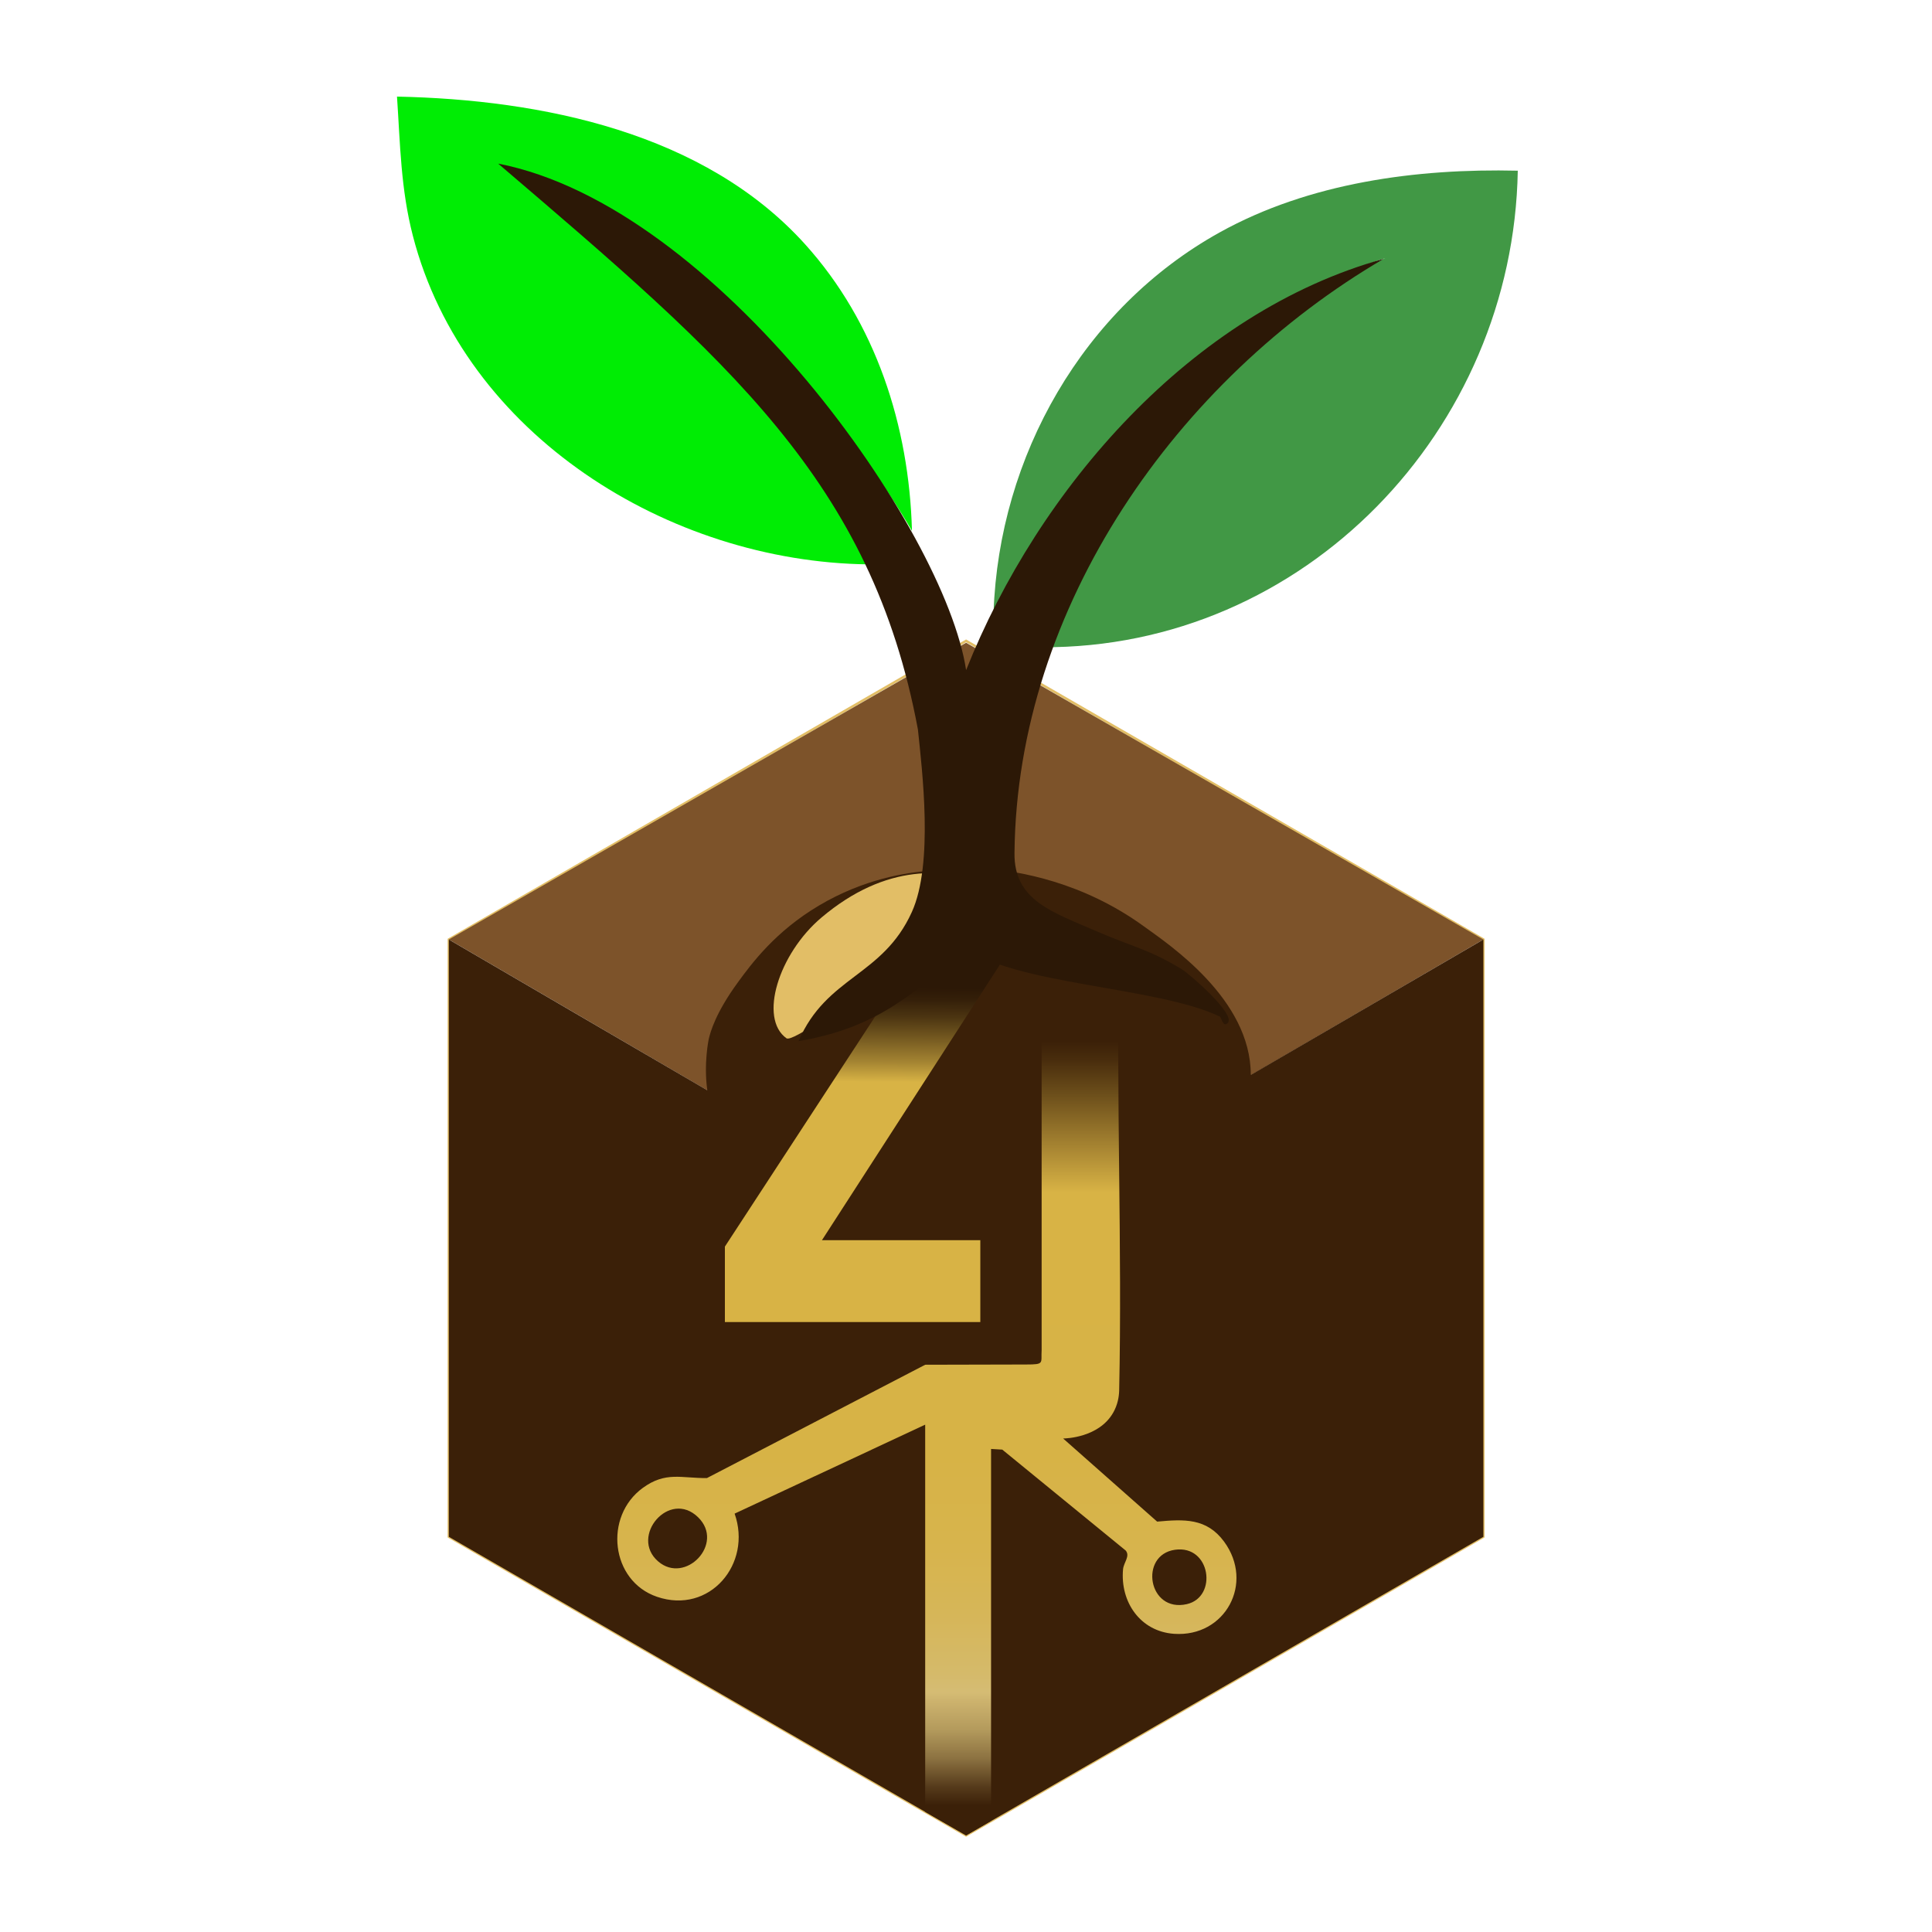
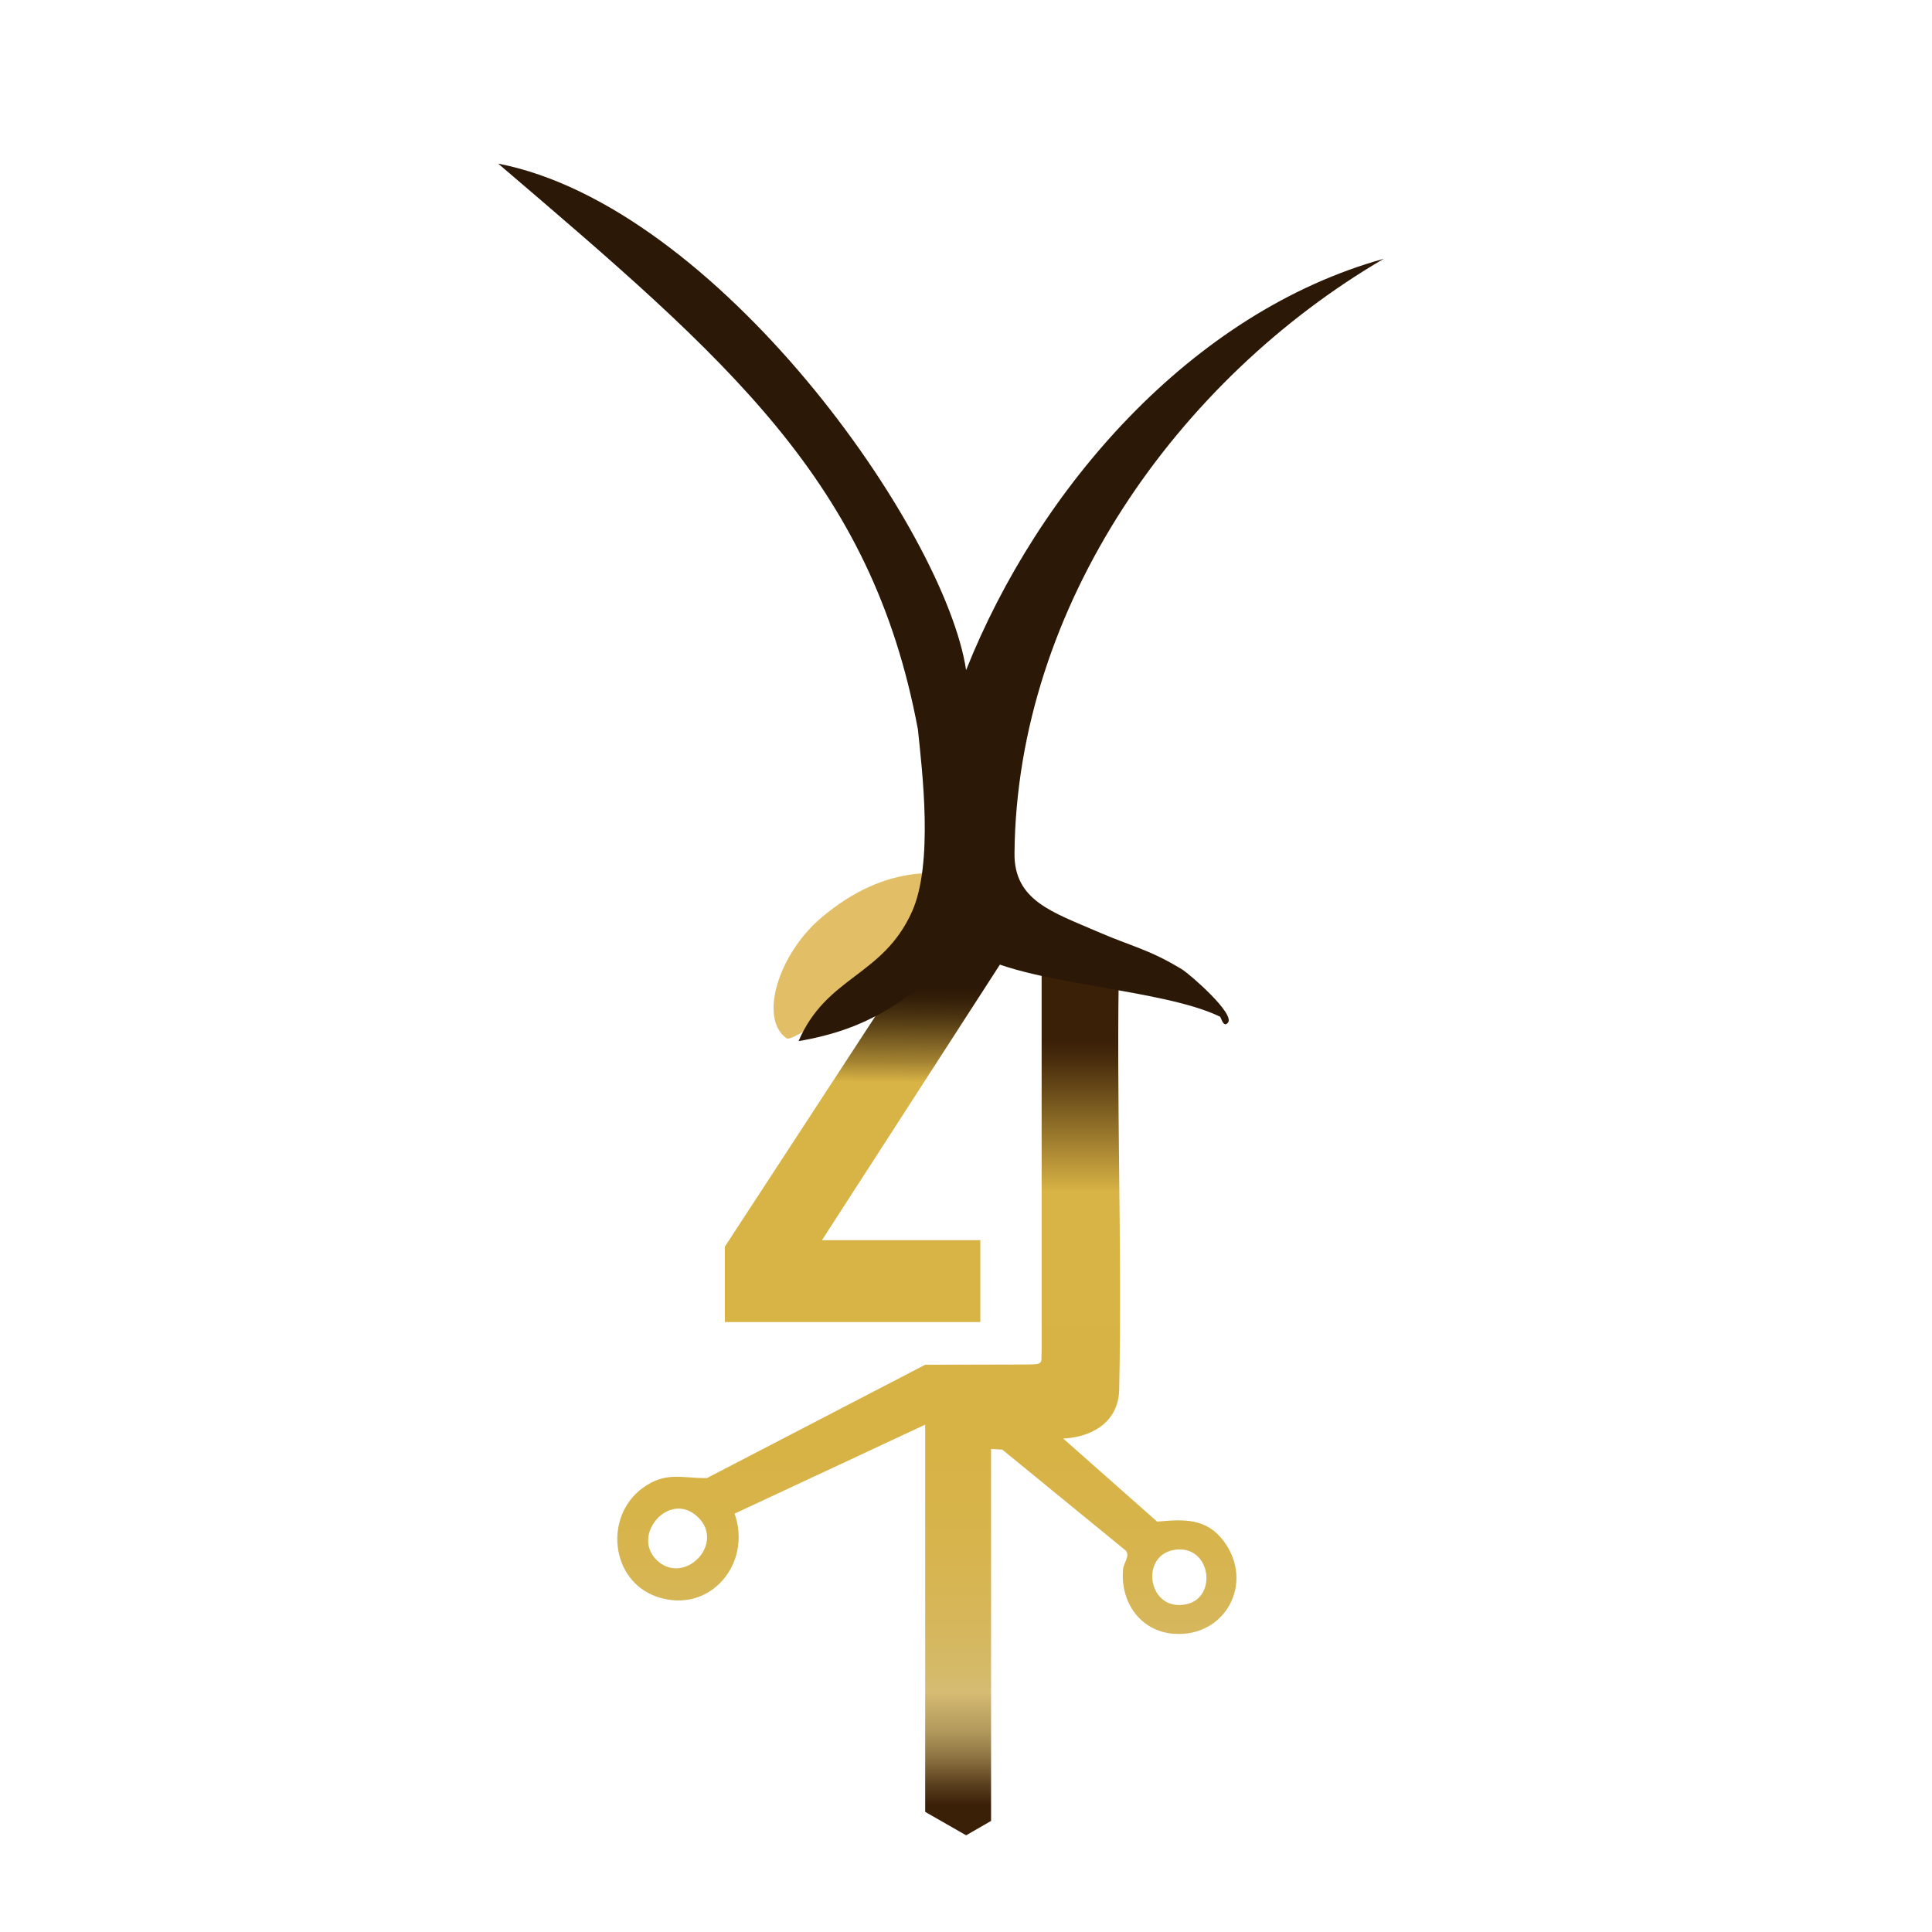
<svg xmlns="http://www.w3.org/2000/svg" id="Calque_31" viewBox="0 0 800 800">
  <defs>
    <style>.cls-1{fill:#3b2008;}.cls-2{fill:#00ed04;}.cls-3{fill:#2c1806;}.cls-4{fill:none;stroke:#e2be66;stroke-miterlimit:10;}.cls-5{fill:#419845;}.cls-6{fill:url(#Dégradé_sans_nom_12);}.cls-7{fill:url(#Dégradé_sans_nom_52);}.cls-8{fill:#7d532a;}.cls-9{fill:#e2be66;}</style>
    <linearGradient id="Dégradé_sans_nom_12" x1="383.78" y1="392.12" x2="383.78" y2="782.8" gradientUnits="userSpaceOnUse">
      <stop offset=".1" stop-color="#3b2008" />
      <stop offset=".12" stop-color="#492d0d" />
      <stop offset=".16" stop-color="#70521c" />
      <stop offset=".22" stop-color="#af8c35" />
      <stop offset=".26" stop-color="#d8b345" />
      <stop offset=".54" stop-color="#d7b346" />
      <stop offset=".64" stop-color="#d7b44d" />
      <stop offset=".71" stop-color="#d6b659" />
      <stop offset=".77" stop-color="#d5ba6a" />
      <stop offset=".79" stop-color="#d5bc74" />
      <stop offset=".8" stop-color="#ccb26d" />
      <stop offset=".83" stop-color="#b39a5c" />
      <stop offset=".86" stop-color="#8c7241" />
      <stop offset=".89" stop-color="#563b1b" />
      <stop offset=".91" stop-color="#3b2008" />
    </linearGradient>
    <linearGradient id="Dégradé_sans_nom_52" x1="359.49" y1="520.1" x2="360.34" y2="401.84" gradientUnits="userSpaceOnUse">
      <stop offset=".61" stop-color="#d8b345" />
      <stop offset=".68" stop-color="#a48432" />
      <stop offset=".77" stop-color="#71561f" />
      <stop offset=".84" stop-color="#4b3411" />
      <stop offset=".9" stop-color="#341f09" />
      <stop offset=".94" stop-color="#2c1806" />
    </linearGradient>
  </defs>
-   <polygon class="cls-4" points="185.85 389.02 185.85 636.34 400.04 760 614.23 636.34 614.23 389.02 400.04 265.36 185.85 389.02" />
-   <polygon class="cls-8" points="400.04 266.15 185.85 389.02 400.04 513.98 614.23 389.02 400.04 266.15" />
-   <path class="cls-1" d="M517.92,445.08c.03-31.44-33.94-54.02-44.23-61.48-25.64-18.61-51.97-22.77-64.87-23.93l-24.11.91c-9.42.72-26.99,3.34-45.6,14.39-18,10.69-27.74,23.79-33.75,32.05-9.05,12.45-11.18,20.24-11.89,23.25,0,0-2.16,10.11-.59,21.17,0,.04-107.03-62.4-107.03-62.4v247.32s214.19,123.66,214.19,123.66l214.19-123.66v-247.32s-96.31,56.06-96.31,56.06Z" />
  <g id="hexagone">
    <path id="J" class="cls-6" d="M463.42,394.88c-1.3,60.36,1.3,120.73,0,181.09-.09,2.41-.6,5.69-2.46,8.96-5.91,10.39-19.72,10.71-20.74,10.72,12.98,11.47,25.95,22.95,38.93,34.42,11.07-1.01,20.47-1.56,27.7,8.26,12.66,17.2.5,39.66-20.68,38.2-14-.97-22.38-13.18-21.14-26.73.26-2.82,3.03-5.44,1.1-7.76l-51.11-41.79-4.64-.27v154.03s-10.32,5.95-10.32,5.95l-16.96-9.7v-160.34s-78.91,36.84-78.91,36.84c7.34,20.81-10.36,41.86-32.13,34.44-19.22-6.55-22.16-33.3-5.84-45.13,9.43-6.84,15.87-3.95,26.5-4.03l90.39-46.93,41.75-.1c7.81-.01,6.12-.48,6.46-6.01v-164.13h32.12ZM289.09,628.29c-11.94-11.7-28.5,7.93-16.58,18.24,11.26,9.74,27.71-7.34,16.58-18.24ZM486.49,641.73c-14.89,2.16-11.13,26.16,4.94,22.51,12.88-2.93,9.9-24.66-4.94-22.51Z" />
    <path class="cls-9" d="M325.67,429.93c2.37,1.69,24.61-14.16,38.69-24.96,21.4-16.42,19.59-29,71.83-18.59,4.01.8-42.5-51.66-96.03-6.45-17.81,15.05-26.05,41.77-14.49,50.01Z" />
-     <path class="cls-5" d="M411.42,253.45c2.27-64.53,37.08-125.8,93.57-157.19,37.08-20.6,81.5-26.57,123.49-25.58-1.84,107.38-88.35,197.92-197.04,197.33,23.28-59.81,65.81-112.47,119.1-148.03,6.83-4.56,14.92-9.61,23.06-13.06-71.61,22.5-128.39,81.15-162.19,146.53Z" />
-     <path class="cls-2" d="M377.63,219.81c-23.9-40.83-63.28-86.05-101.87-113.42-21.24-15.07-36.17-27.84-61.67-33.67l34.98,27.93c47.84,34.49,83.45,81.64,110.32,133.04-82.51-1.06-167.11-53.66-188.42-136-5.04-19.48-5.24-37.77-6.58-57.69,59.95,1.23,127.24,14.87,168.99,61.15,29.27,32.45,43.07,75.21,44.25,118.66Z" />
    <polygon class="cls-7" points="419.79 390.52 340.35 513.54 405.93 513.54 405.93 547.43 300.16 547.43 300.16 516.19 382.24 390.52 419.79 390.52" />
    <path class="cls-3" d="M400.04,277.49c29.91-75.13,93.24-148.23,172.94-170.33-85.24,49.83-151.88,143.75-152.9,245.99-.3,19.78,15.78,24.54,34.38,32.63,14.22,6.19,21.16,7.2,34.96,15.6,3.16,1.92,22.16,18.43,19.03,22.11-1.94,2.28-2.77-2.25-3.31-2.53-25.53-12.36-85.96-13.28-105.1-28.57-24.64,22.44-40.32,33.73-69.38,38.72,11.65-27.02,34.75-26.66,46.91-53.45,9.08-20.01,4.24-58.83,2.52-75.6-19.13-102.6-78.37-152.78-173.81-234.31,90.73,17.59,184.99,151.52,193.77,209.75Z" />
  </g>
</svg>